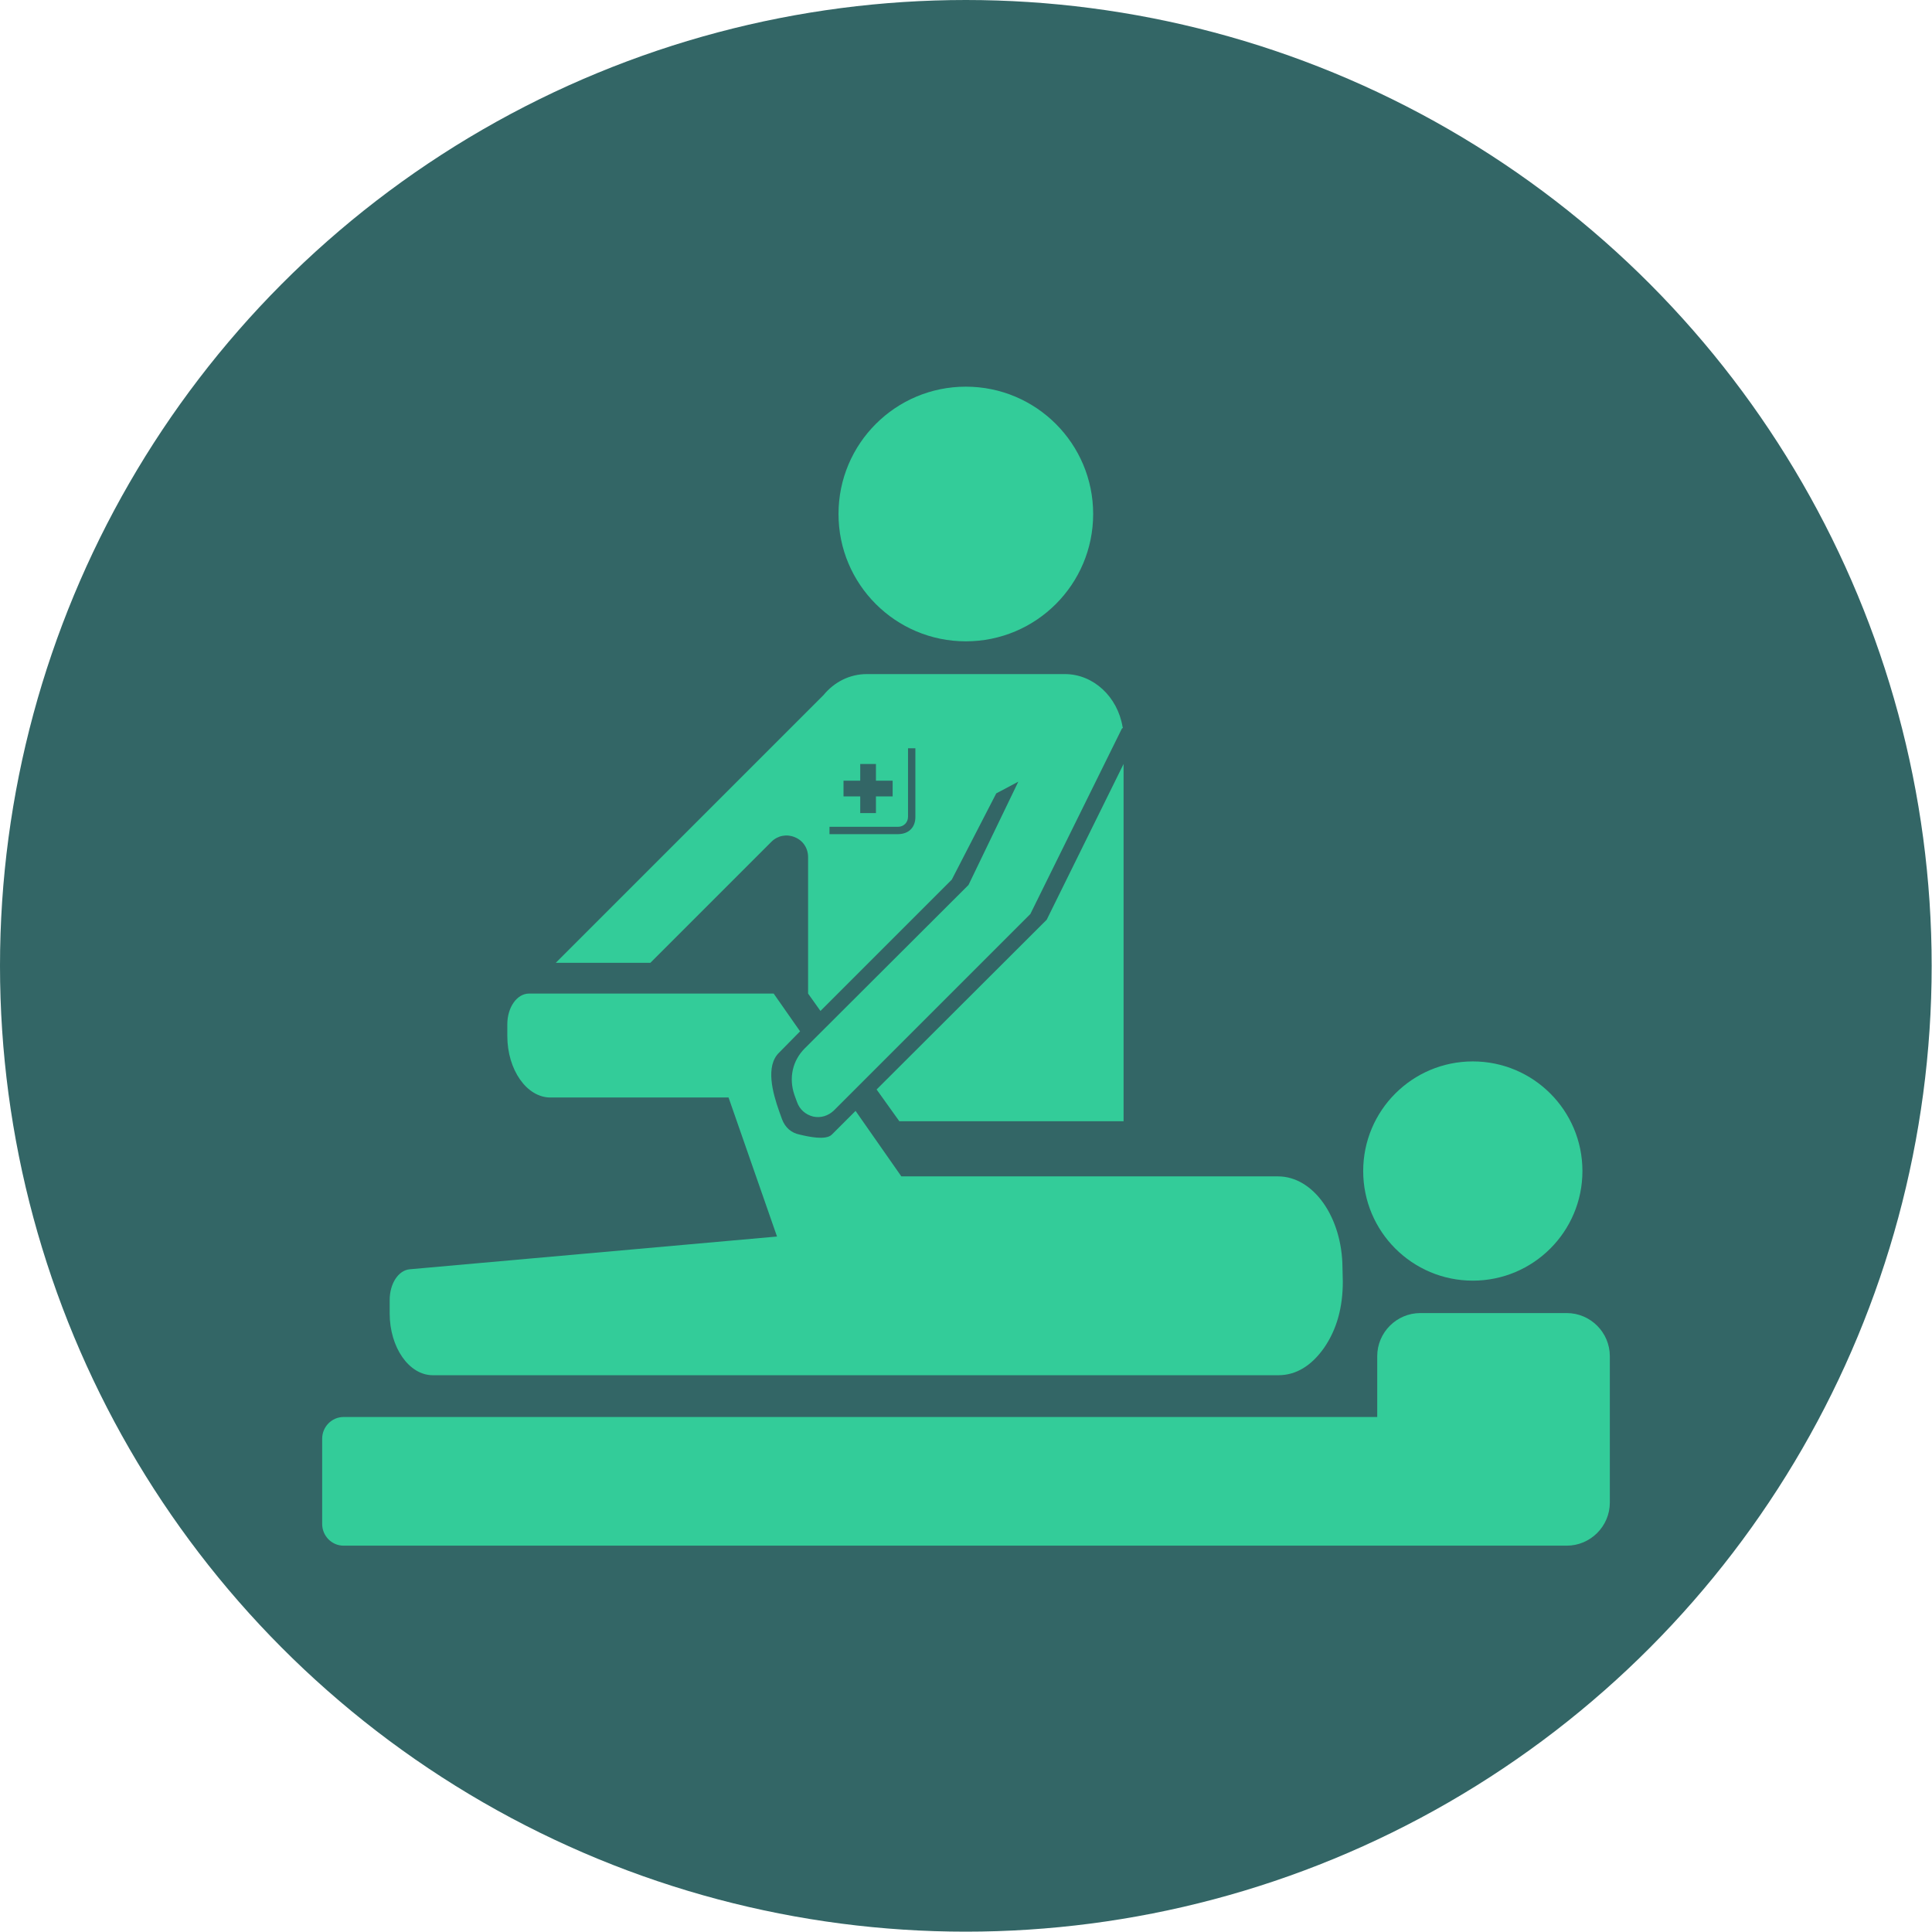
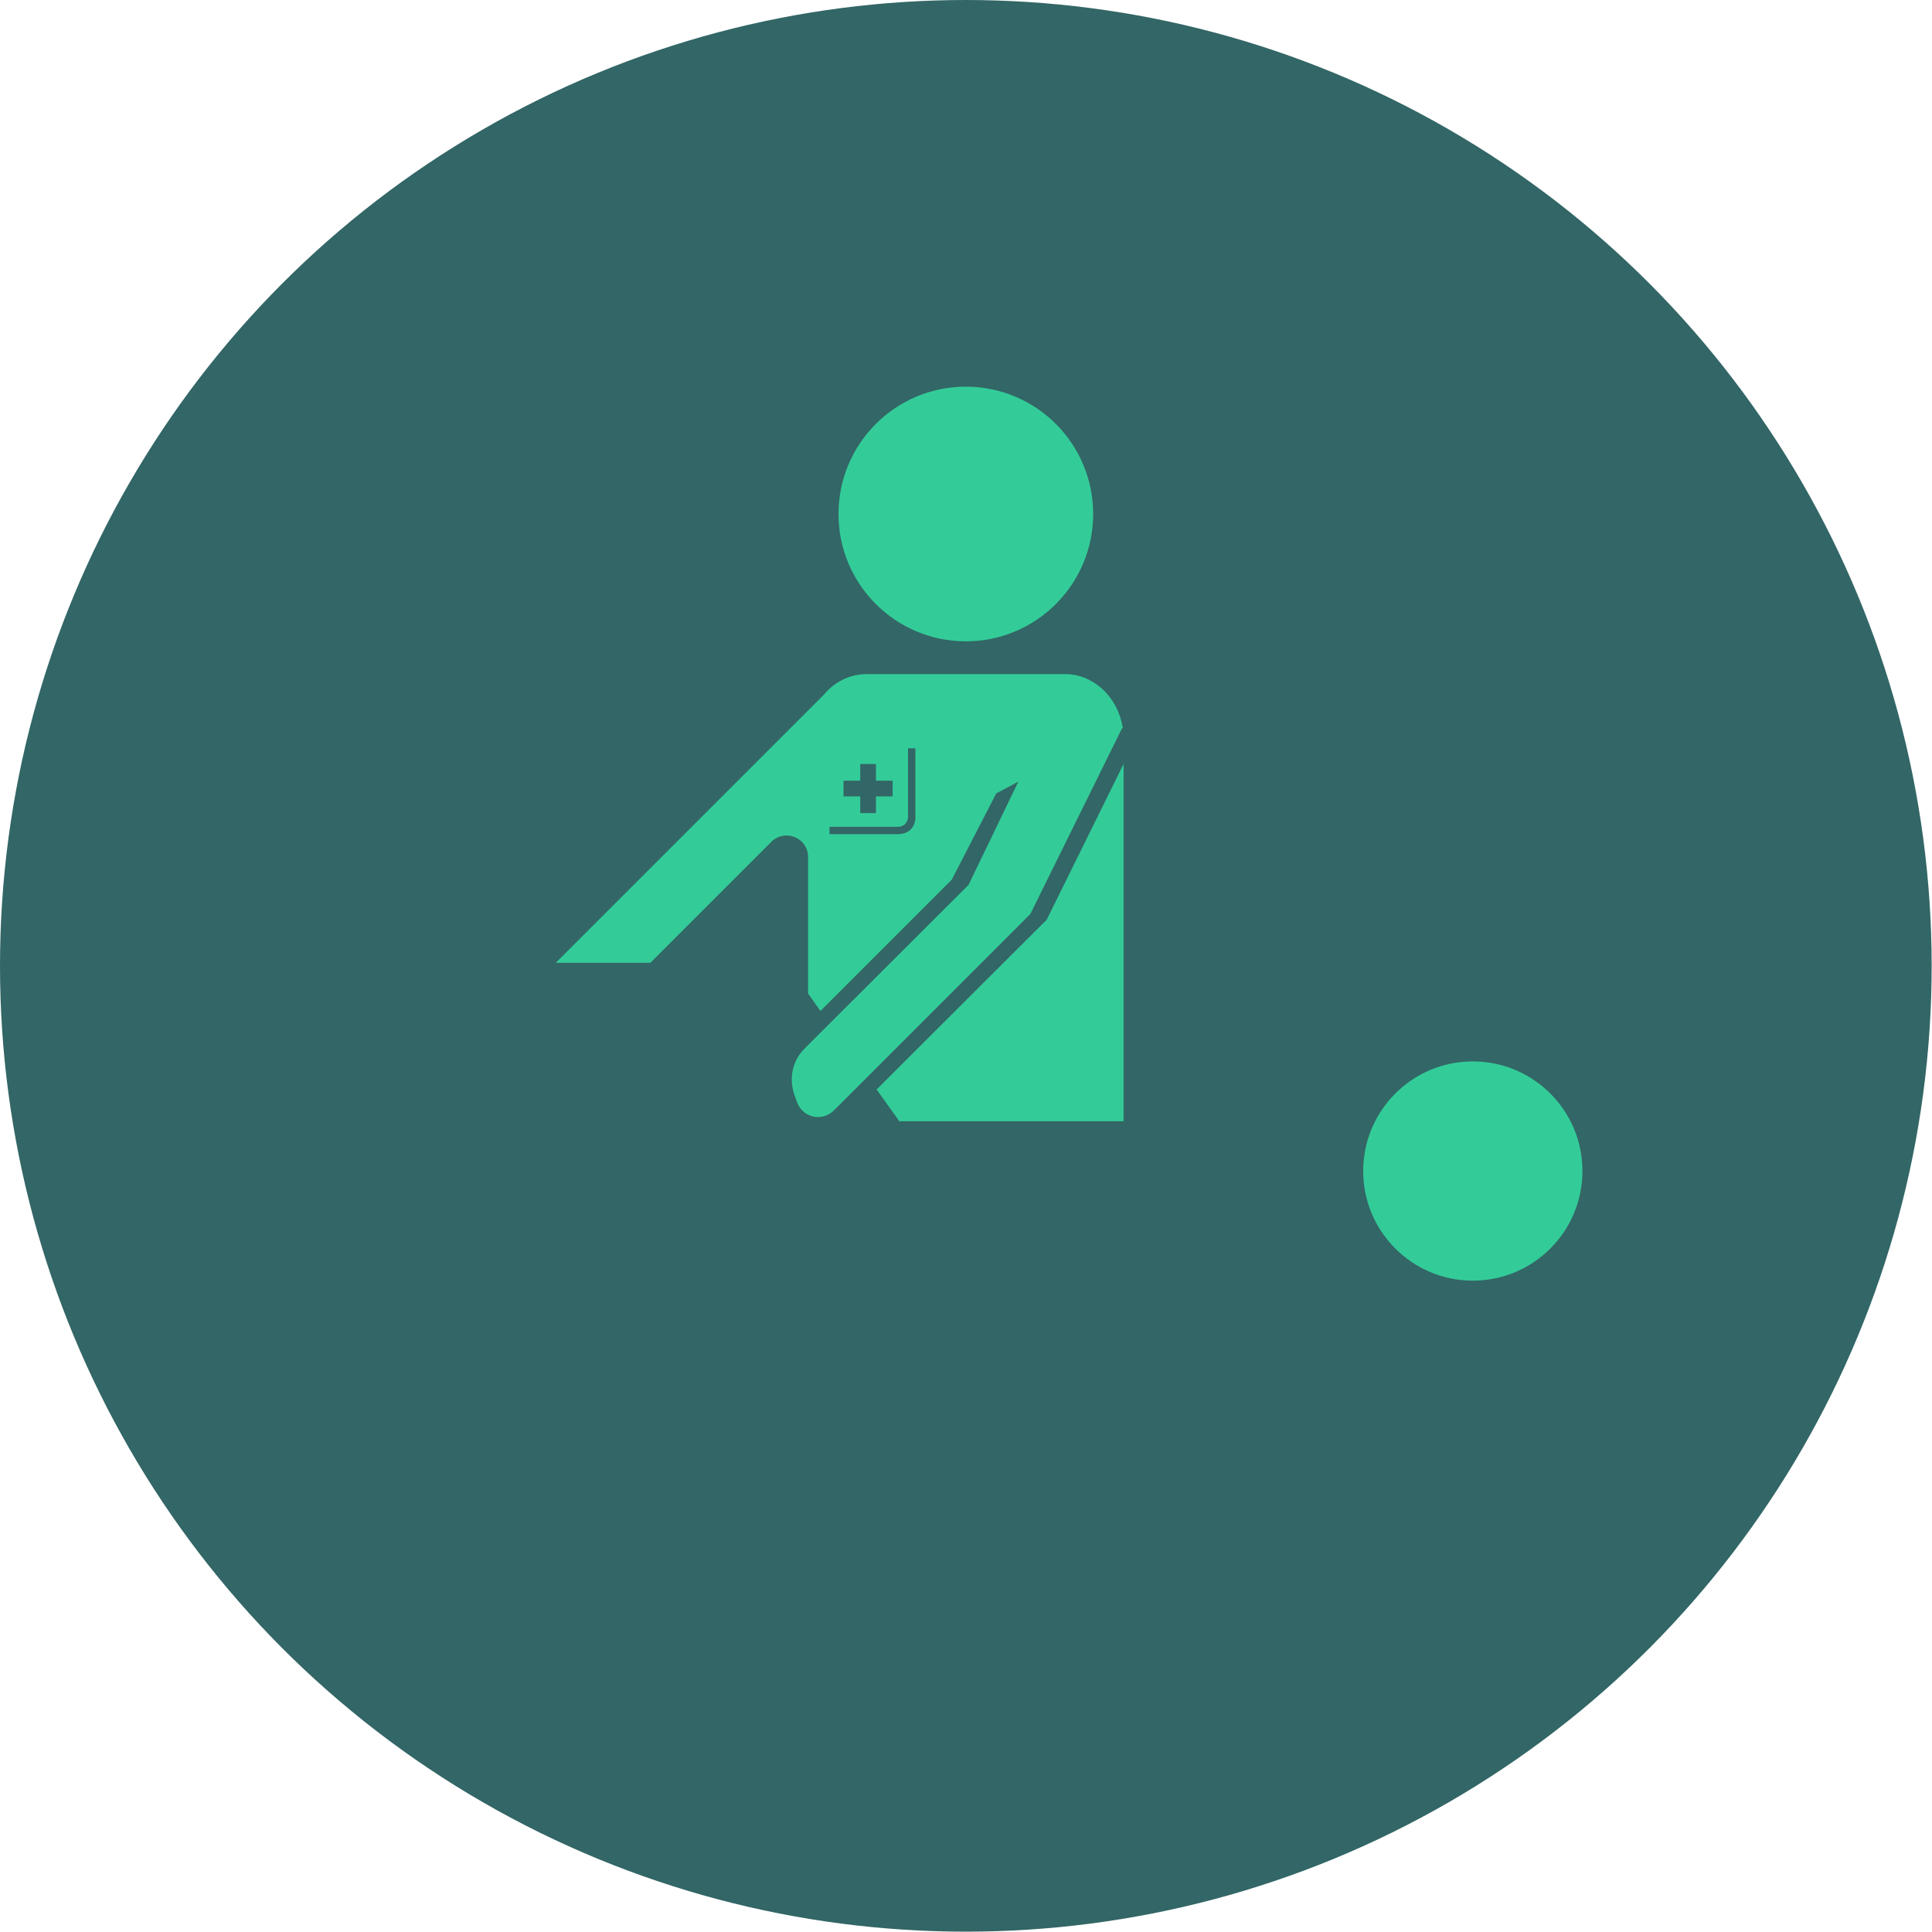
<svg xmlns="http://www.w3.org/2000/svg" xml:space="preserve" width="250px" height="250px" version="1.1" style="shape-rendering:geometricPrecision; text-rendering:geometricPrecision; image-rendering:optimizeQuality; fill-rule:evenodd; clip-rule:evenodd" viewBox="0 0 57.81 57.81">
  <defs>
    <style type="text/css">
   
    .fil0 {fill:#336666}
    .fil1 {fill:#33CC99}
   
  </style>
  </defs>
  <g id="Layer_x0020_1">
    <g id="_2696880839024">
      <circle class="fil0" cx="28.9" cy="28.9" r="28.9" />
      <g>
-         <path class="fil1" d="M10.28 42.4l30.93 0 0 -1.82c0,-0.71 0.58,-1.29 1.29,-1.29l4.38 0c0.71,0 1.29,0.58 1.29,1.29l0 1.82 0 2.56c0,0.71 -0.58,1.29 -1.29,1.29l-5.67 0 -30.93 0c-0.35,0 -0.64,-0.29 -0.64,-0.65l0 -2.55c0,-0.36 0.29,-0.65 0.64,-0.65z" />
-         <path class="fil1" d="M11.66 38.9l0 0.4c0,1.02 0.58,1.85 1.29,1.85l25.3 0c0.53,0 0.99,-0.28 1.37,-0.82 0.38,-0.55 0.56,-1.21 0.56,-1.98l-0.01 -0.42c-0.01,-1.51 -0.87,-2.73 -1.93,-2.73l-11.27 0 -1.37 -1.96 -0.71 0.71c-0.18,0.18 -0.71,0.06 -0.96,0 -0.26,-0.05 -0.44,-0.22 -0.53,-0.46l-0.09 -0.25c-0.19,-0.54 -0.41,-1.34 0,-1.74l0.63 -0.64 -0.79 -1.13 -7.32 0c-0.36,0 -0.65,0.41 -0.65,0.92l0 0.35c0,1.01 0.58,1.84 1.29,1.84l5.33 0 1.45 4.16 -10.99 0.98c-0.34,0.03 -0.6,0.43 -0.6,0.92z" />
        <circle class="fil1" cx="44.07" cy="35.04" r="3.28" />
        <circle class="fil1" cx="28.9" cy="15.38" r="3.81" />
        <path class="fil1" d="M24.18 29.73l0.37 0.52 3.93 -3.93 1.33 -2.58 0.66 -0.35 -1.49 3.09 -4.9 4.89c-0.37,0.37 -0.48,0.89 -0.31,1.39l0.08 0.22c0.08,0.22 0.25,0.37 0.48,0.43 0.23,0.05 0.45,-0.02 0.62,-0.18l5.88 -5.88 2.74 -5.55 0.03 -0.02 -0.01 -0.03 0 0 0 0c-0.15,-0.9 -0.87,-1.58 -1.73,-1.58l-5.92 0c-0.52,0 -0.98,0.24 -1.3,0.63l-8.01 8.01 2.83 0 3.62 -3.62c0.19,-0.19 0.46,-0.24 0.7,-0.14 0.25,0.1 0.4,0.33 0.4,0.6l0 4.08zm2.99 -7.34l0.22 0 0 2.06c0,0.29 -0.18,0.51 -0.53,0.51l-2.04 0 0 -0.22 2.05 0c0.17,0 0.3,-0.13 0.3,-0.3l0 -2.05zm-1.93 1.44l0 -0.47 0.5 0 0 -0.5 0.47 0 0 0.5 0.5 0 0 0.47 -0.5 0 0 0.5 -0.47 0 0 -0.5 -0.5 0zm0.99 8.77l0.68 0.95 6.71 0 0 -10.69 -2.3 4.66 -5.09 5.08z" />
      </g>
    </g>
  </g>
</svg>